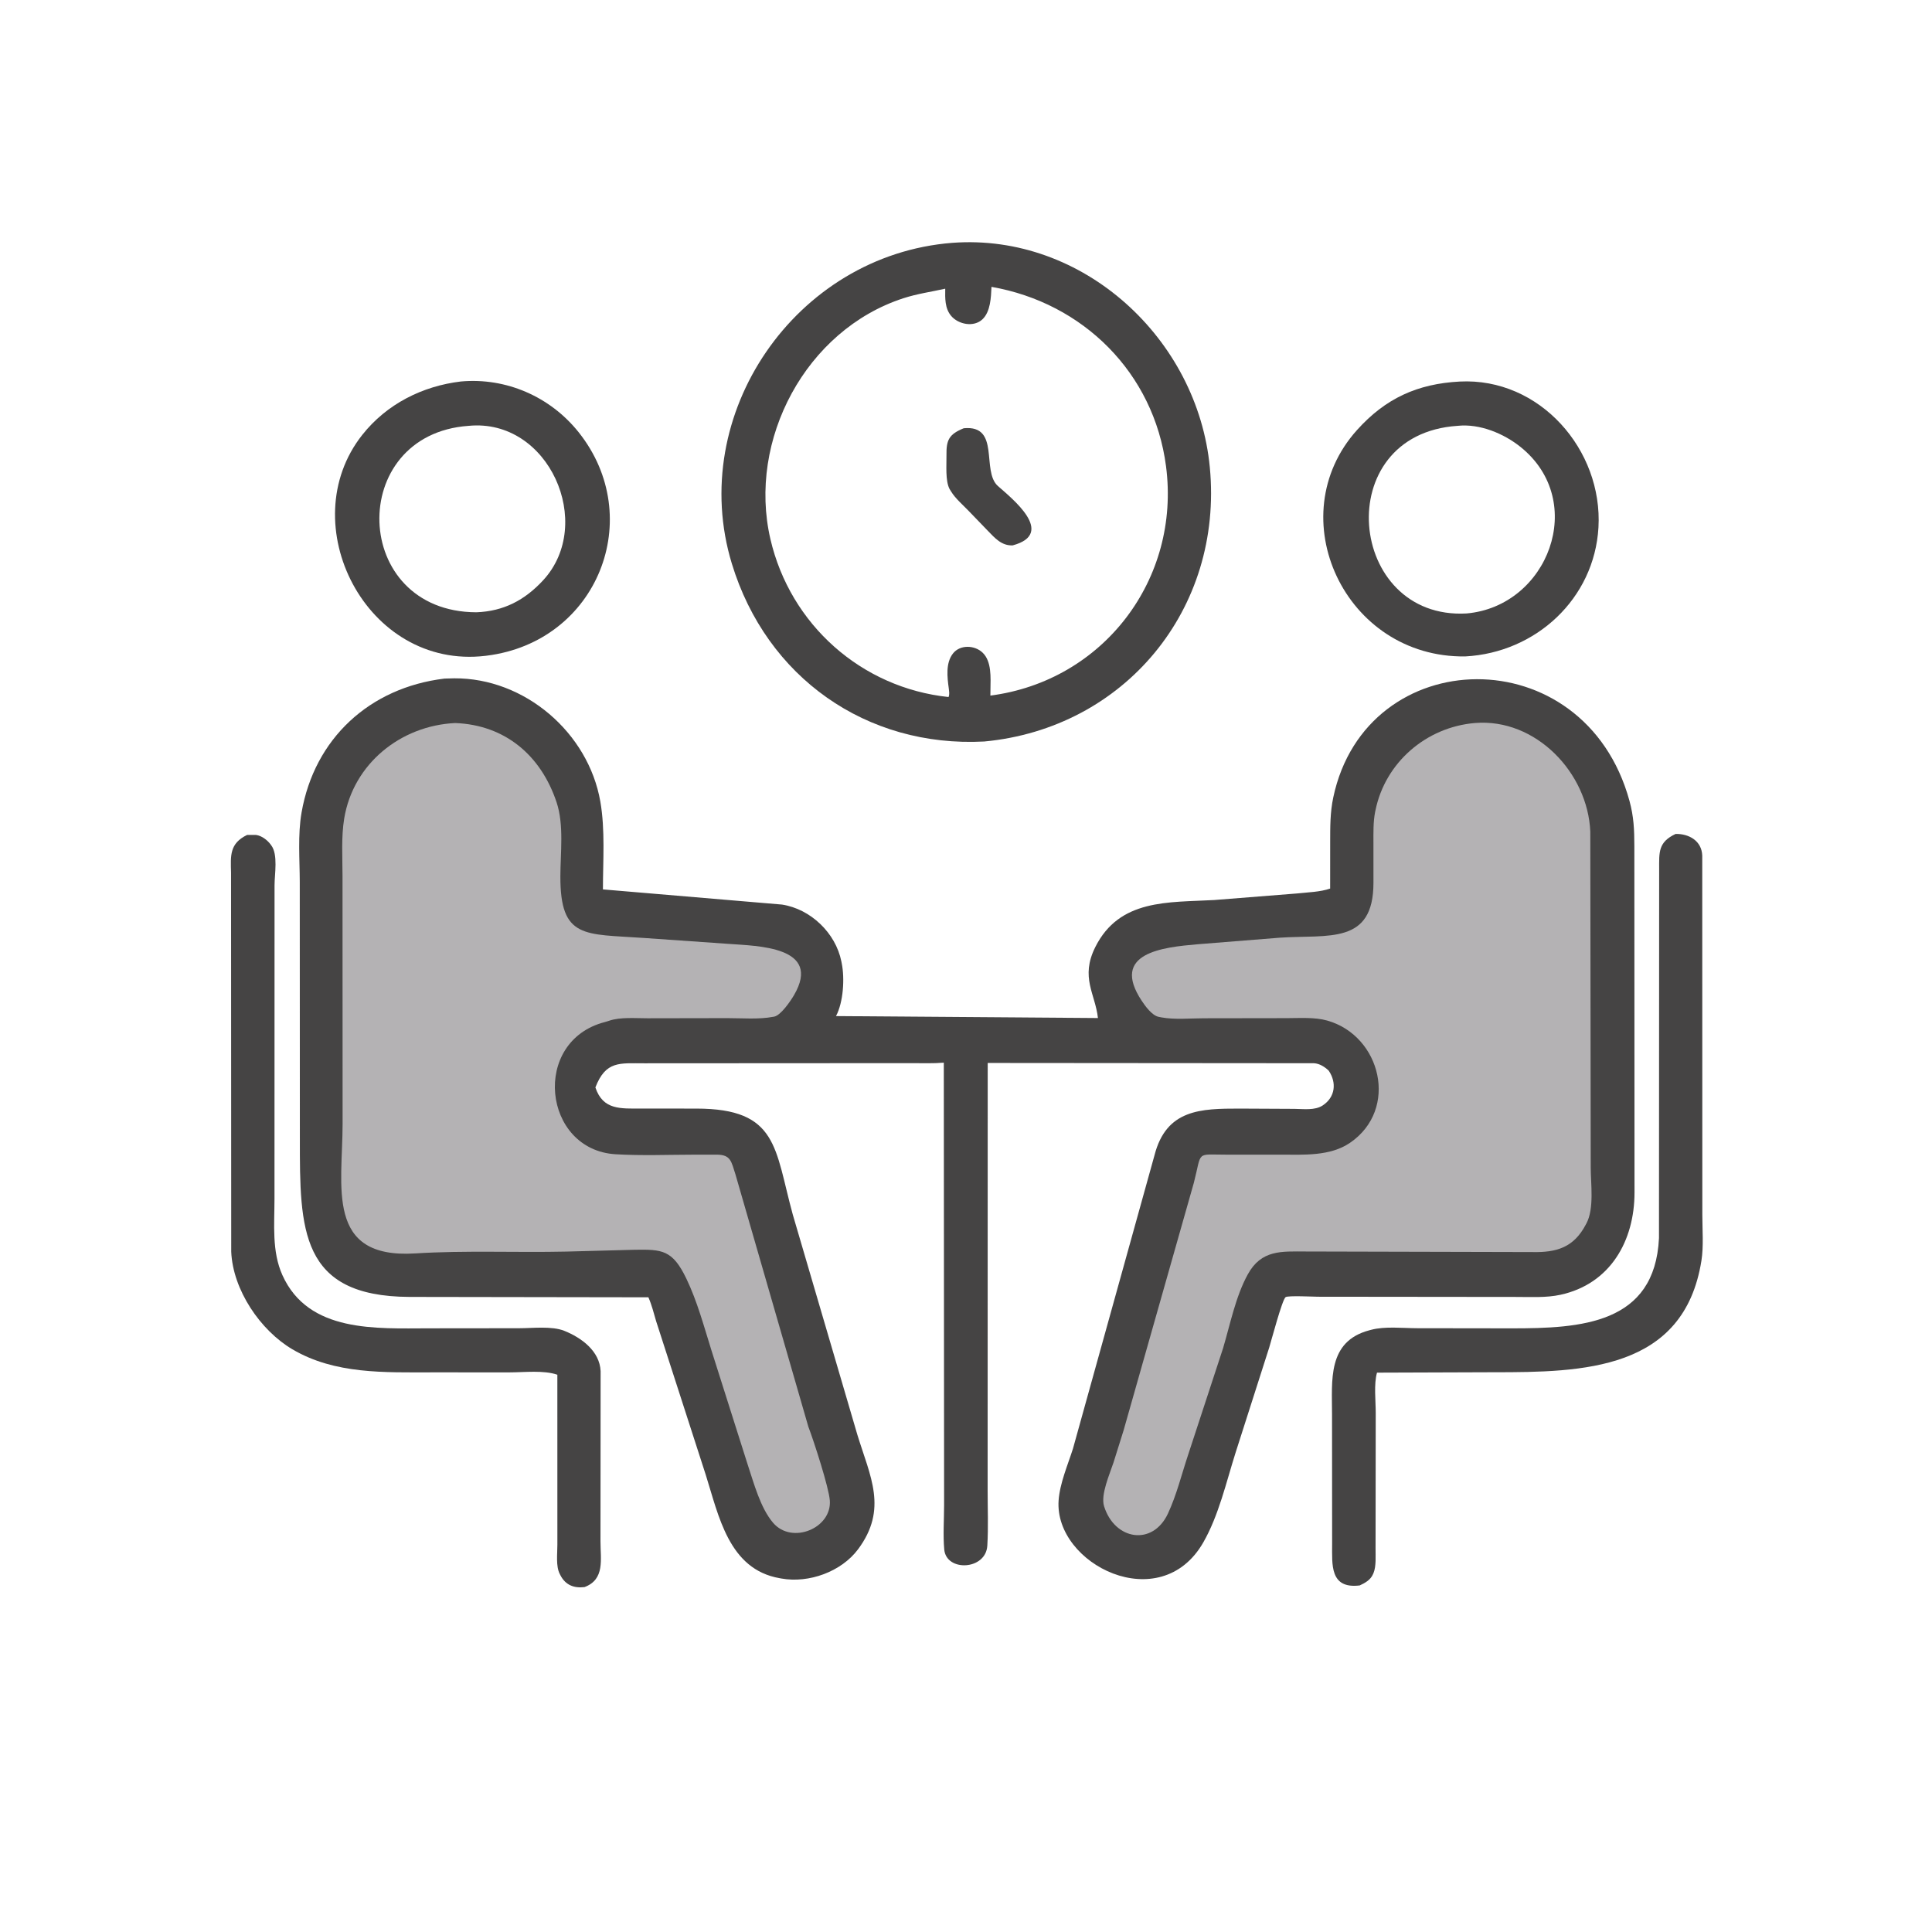
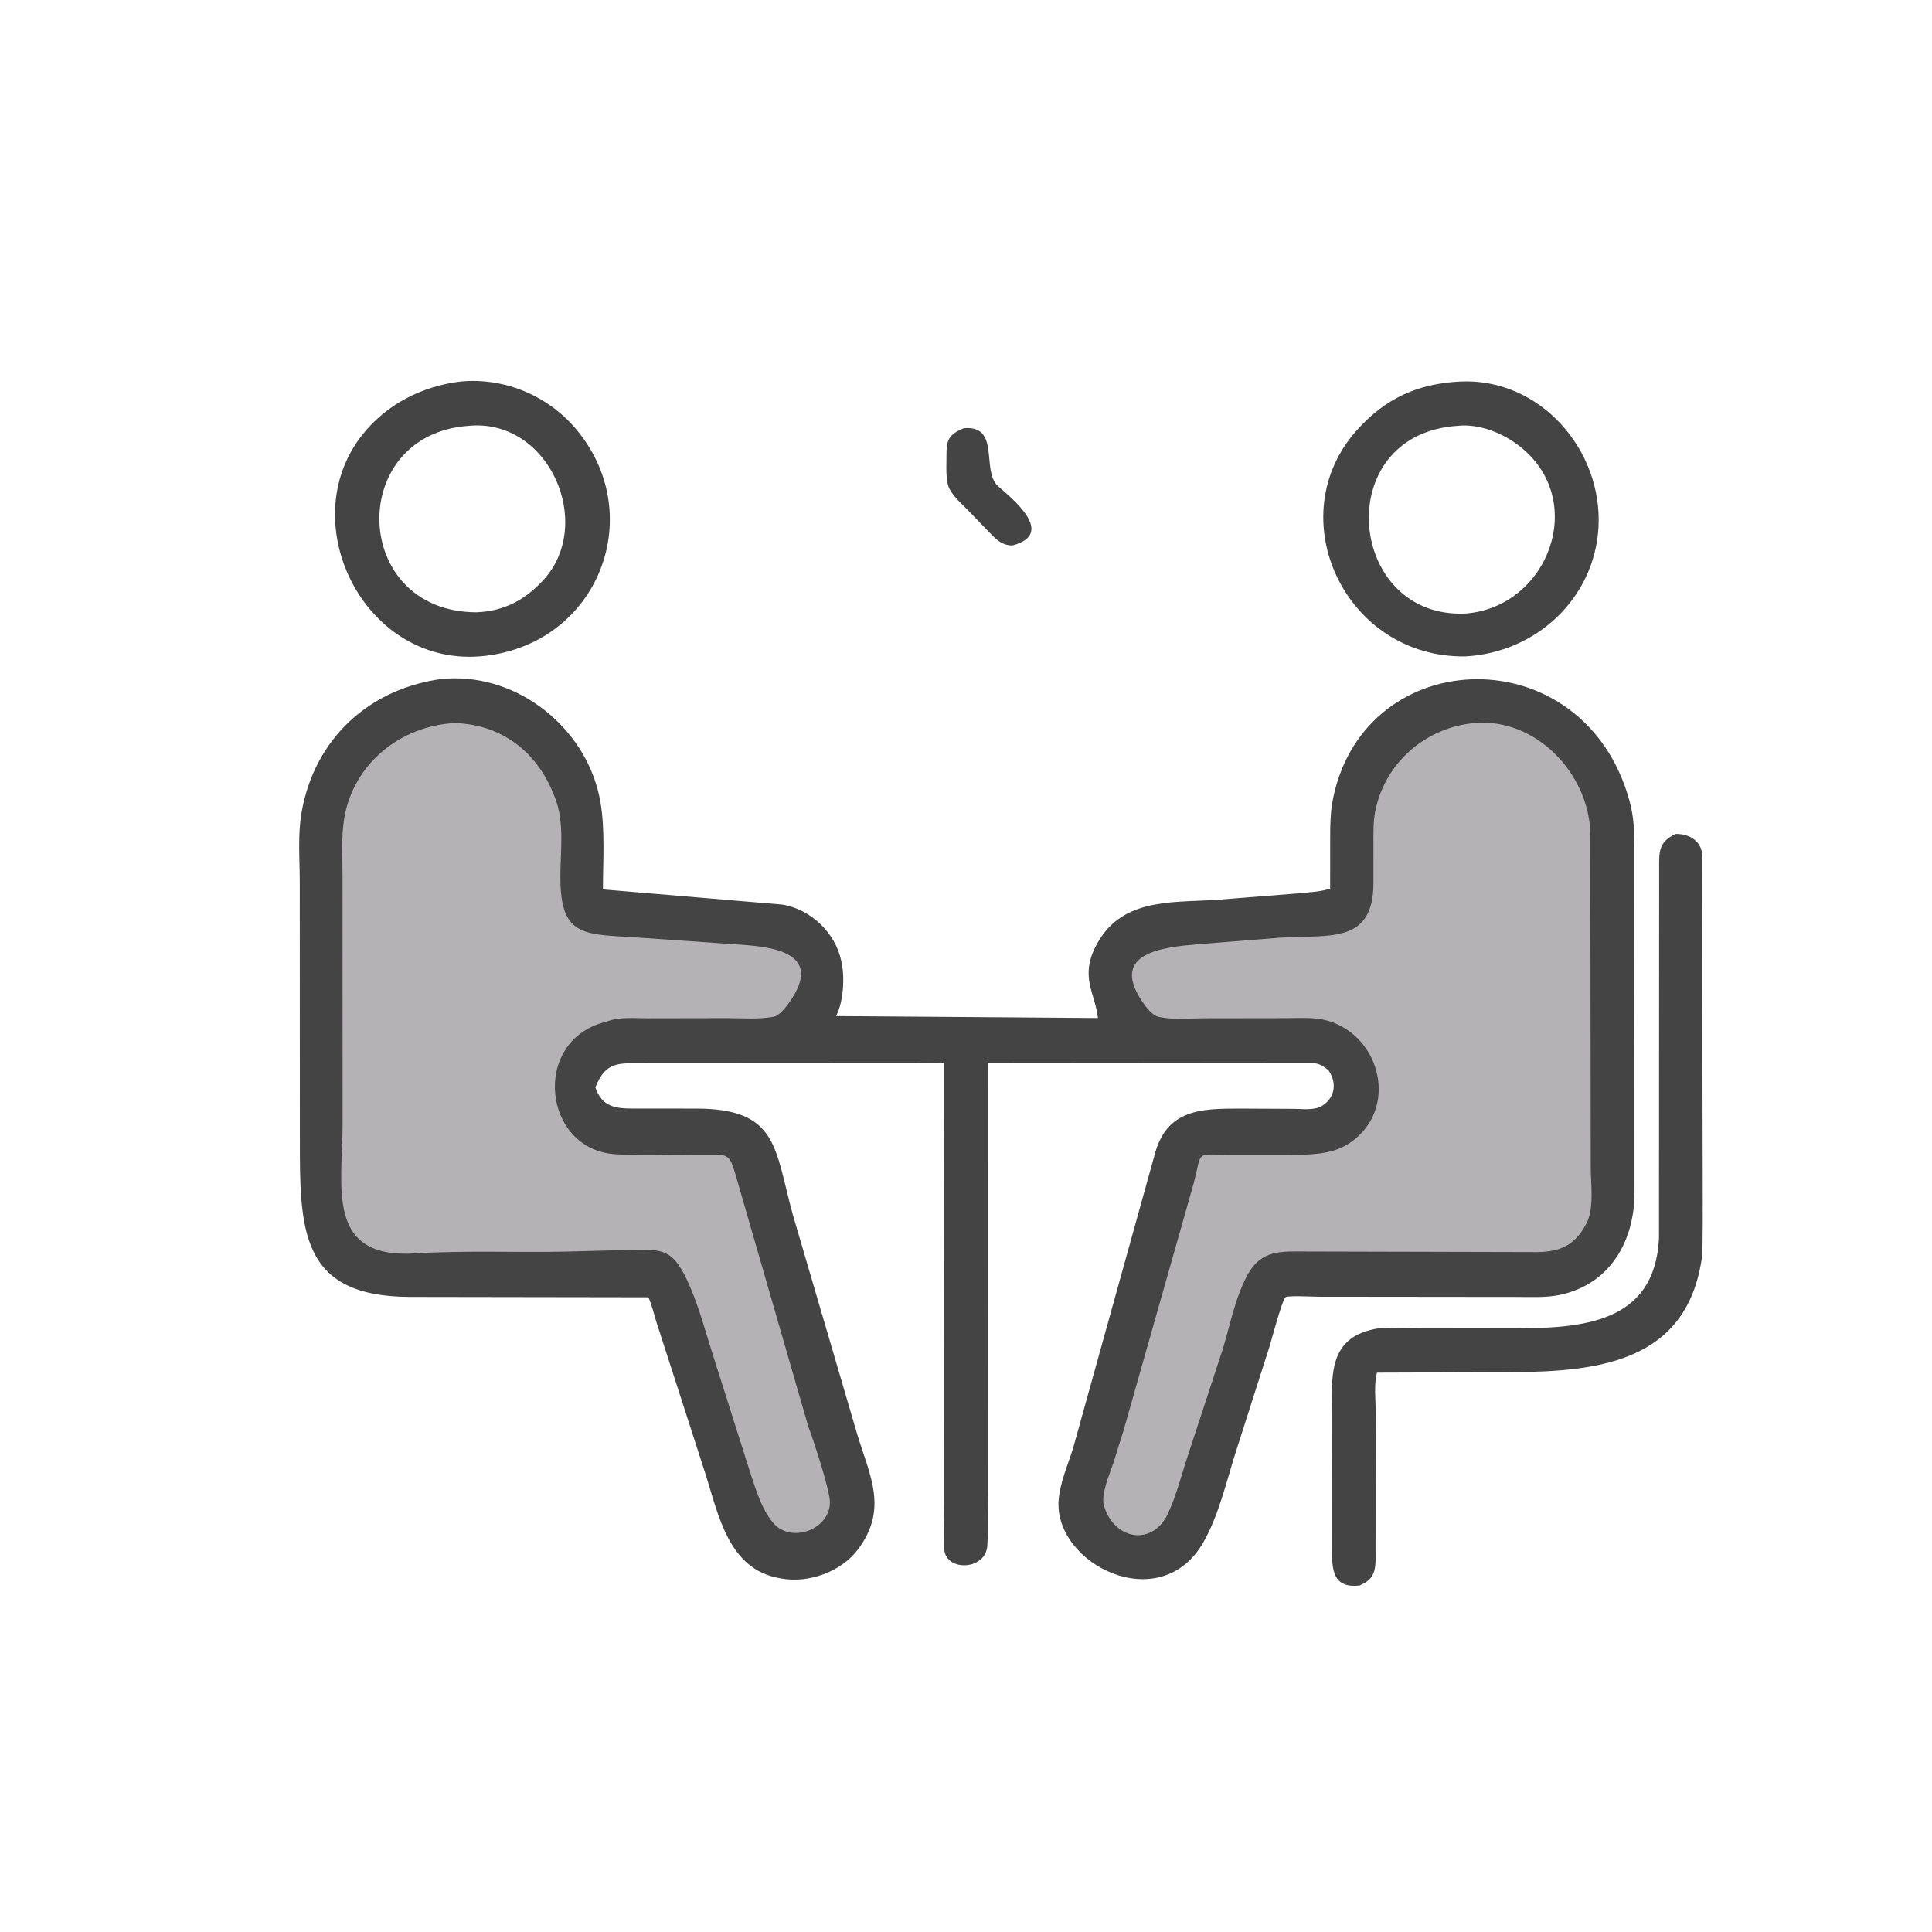
<svg xmlns="http://www.w3.org/2000/svg" version="1.1" style="display: block;" viewBox="0 0 2048 2048" width="640" height="640">
-   <path transform="translate(0,0)" fill="rgb(69,68,68)" d="M 261.929 885.078 L 271.5 885.09 C 277.3 885.896 283.173 890.331 286.645 894.884 L 287.5 896.046 C 294.949 905.872 291.025 926.727 291.031 938.39 L 290.963 1270.92 C 290.945 1297.84 288.034 1326.51 299.341 1351.65 C 326.986 1413.12 399.049 1408.11 454.918 1408.08 L 550.08 1407.98 C 564.513 1407.98 584.934 1405.42 598.223 1410.75 C 616.429 1418.04 635.739 1432.23 636.677 1453.5 L 636.532 1634.03 C 636.504 1652.88 641.469 1674.17 619.611 1682.38 C 608.472 1683.71 599.468 1680.29 594.089 1669.88 L 593.416 1668.54 C 589.074 1660.38 590.869 1646.75 590.841 1637.52 L 590.815 1457.27 C 576.294 1452.26 555.835 1454.77 540.324 1454.77 L 458.273 1454.76 C 407.803 1454.75 355.055 1456.94 309.91 1430.29 C 275.91 1410.22 246.836 1367.35 245.111 1326.87 L 244.923 925.025 C 244.425 906.895 243.278 894.105 261.929 885.078 z" />
-   <path transform="translate(0,0)" fill="rgb(69,68,68)" d="M 1776.21 884.011 C 1790.32 883.712 1803.93 891.293 1804.45 907 L 1804.54 1287.56 C 1804.53 1303.14 1806.02 1321.05 1803.58 1336.39 C 1785.05 1452.71 1677.98 1454.69 1583.24 1454.63 L 1459.68 1455.06 C 1456.21 1467.15 1458.34 1484.94 1458.33 1497.64 L 1458.15 1641.66 C 1458.09 1649.49 1458.95 1660.07 1456.03 1667.36 L 1455.53 1668.5 C 1452.97 1674.65 1447.19 1677.96 1441.37 1680.62 C 1409.37 1684.56 1412.18 1658.27 1412.11 1636.63 L 1412.01 1499.53 C 1412.05 1463.32 1406.79 1421.95 1451.73 1410.11 L 1453.5 1409.65 C 1468.1 1405.74 1487.13 1407.94 1502.25 1407.96 L 1602.3 1408.1 C 1676.06 1408.16 1754.17 1403.7 1758.59 1312.49 L 1758.77 921.415 C 1758.78 903.398 1757.64 892.723 1776.21 884.011 z" />
+   <path transform="translate(0,0)" fill="rgb(69,68,68)" d="M 1776.21 884.011 C 1790.32 883.712 1803.93 891.293 1804.45 907 C 1804.53 1303.14 1806.02 1321.05 1803.58 1336.39 C 1785.05 1452.71 1677.98 1454.69 1583.24 1454.63 L 1459.68 1455.06 C 1456.21 1467.15 1458.34 1484.94 1458.33 1497.64 L 1458.15 1641.66 C 1458.09 1649.49 1458.95 1660.07 1456.03 1667.36 L 1455.53 1668.5 C 1452.97 1674.65 1447.19 1677.96 1441.37 1680.62 C 1409.37 1684.56 1412.18 1658.27 1412.11 1636.63 L 1412.01 1499.53 C 1412.05 1463.32 1406.79 1421.95 1451.73 1410.11 L 1453.5 1409.65 C 1468.1 1405.74 1487.13 1407.94 1502.25 1407.96 L 1602.3 1408.1 C 1676.06 1408.16 1754.17 1403.7 1758.59 1312.49 L 1758.77 921.415 C 1758.78 903.398 1757.64 892.723 1776.21 884.011 z" />
  <path transform="translate(0,0)" fill="rgb(69,68,68)" d="M 488.593 404.382 C 536.598 400.063 583.369 420.504 613.461 458.289 C 685.444 548.678 633.726 680.296 515.927 695.043 L 514.679 695.207 C 388.092 710.291 309.615 555.122 384.028 460.987 C 409.82 428.359 447.669 409.26 488.593 404.382 z M 496.702 451.416 C 366.903 460.533 371.763 648.605 504.97 649.05 C 533.913 647.947 556.202 636.247 575.698 615.178 C 631.125 555.278 581.851 443.06 496.702 451.416 z" />
  <path transform="translate(0,0)" fill="rgb(69,68,68)" d="M 1547.32 404.455 C 1632.42 400.093 1699.16 477.095 1694.43 559.174 C 1690.08 634.465 1628.35 691.851 1553.19 695.842 C 1425.41 697.482 1355.92 547.643 1438.57 455.766 C 1468.73 422.238 1502.53 406.853 1547.32 404.455 z M 1545.08 451.409 C 1408.94 460.381 1427.97 657.459 1554.64 650.284 C 1641.07 642.66 1683.45 531.468 1611.98 473.908 C 1594.03 459.457 1568.45 448.888 1545.08 451.409 z" />
-   <path transform="translate(0,0)" fill="rgb(69,68,68)" d="M 1009.61 257.407 C 1148.43 247.095 1269.46 359.213 1282.46 495.382 C 1296.85 646.086 1191.69 772.165 1043.25 786.033 C 918.564 792.568 812.564 718.184 775.789 597.5 C 727.623 439.437 843.111 270.296 1009.61 257.407 z M 1051.02 304.09 C 1050.51 315.134 1050.03 330.404 1041.4 338.52 C 1032.24 347.132 1016.04 343.956 1008.37 334.989 C 1001.45 326.902 1001.83 316.022 1001.99 306.03 C 987.047 309.353 972.274 311.388 957.622 316.152 C 854.139 349.801 792.326 466.473 816.654 571.412 C 837.715 662.262 913.361 729.207 1005.5 738.888 C 1006.76 735.824 1006.06 733.016 1005.75 729.779 C 1004.12 717.904 1002.28 702.879 1010.16 692.762 C 1017.66 683.145 1033.11 683.765 1041.55 691.786 C 1051.34 701.084 1050.07 718.357 1049.93 730.776 L 1049.84 737.353 C 1169.49 721.861 1251.66 614.084 1236.04 494.28 C 1223.12 395.197 1148.15 321.065 1051.02 304.09 z" />
  <path transform="translate(0,0)" fill="rgb(69,68,68)" d="M 1021.59 453.966 C 1060.85 450.175 1039.96 499.273 1057.81 515.193 C 1072.07 527.914 1120.03 565.57 1073.49 578.124 C 1061.64 578.62 1054.59 570.322 1046.89 562.398 L 1026.47 541.24 C 1020.36 534.88 1012.75 528.446 1008.16 520.935 L 1006.5 518.235 C 1001.97 509.393 1003.45 492.866 1003.3 482.749 C 1003.06 466.578 1005.75 460.416 1021.59 453.966 z" />
  <path transform="translate(0,0)" fill="rgb(69,68,68)" d="M 471.177 719.328 L 481.5 719.051 C 556.098 718.587 623.637 776.477 636.386 849.733 C 641.602 879.706 639.155 912.383 639.129 942.804 L 829 958.882 C 859.369 963.592 885.843 989.031 891.875 1019.12 L 892.24 1021 C 895.535 1037.02 894.032 1062.41 886.194 1077.09 L 1163.86 1079.16 C 1161.06 1053.46 1144.96 1036.22 1161.01 1004.03 C 1186.65 952.646 1238.54 956.803 1287.17 954.062 L 1375.06 947.091 C 1386.01 945.898 1399.68 945.548 1410.01 941.909 L 1410.04 892.733 C 1410.06 876.525 1409.95 861.223 1413.33 845.254 C 1448.29 680.286 1679.57 674.99 1727.28 848.826 C 1731.88 865.612 1732.46 879.516 1732.48 896.972 L 1732.65 1264.29 C 1732.61 1315.02 1707.28 1360.94 1654.15 1372.52 C 1639.04 1375.81 1622.9 1374.79 1607.53 1374.81 L 1396.97 1374.59 C 1392.31 1374.57 1365.21 1373.17 1362.76 1375.04 C 1359.11 1377.85 1347.72 1421.03 1345.41 1428.47 L 1309.76 1539.89 C 1299.86 1571.18 1291.91 1606.45 1275.54 1635.02 C 1229.93 1714.63 1117.46 1658.17 1122.16 1590.61 C 1123.44 1572.34 1131.9 1552.88 1137.41 1535.54 L 1223.81 1224.61 C 1236.36 1175.69 1273.2 1175.15 1314.07 1175.15 L 1372.28 1175.44 C 1381.67 1175.55 1393.75 1177.26 1402 1171.89 C 1415.63 1163.02 1417.02 1147.52 1408.49 1134.93 C 1404.26 1130.9 1398.73 1127.36 1392.8 1127.07 L 1047.01 1126.79 L 1046.93 1579.22 C 1046.91 1598.83 1047.78 1618.92 1046.6 1638.47 C 1045.03 1664.54 1003.09 1666.34 1000.94 1642.56 C 999.569 1627.38 1000.76 1610.96 1000.78 1595.66 L 1000.47 1126.47 C 989.082 1127.43 977.438 1126.97 966.013 1126.98 L 683.028 1127.14 C 657.048 1127.2 642.187 1124.15 631.136 1152.73 C 639.196 1176.87 657.832 1175.09 680.069 1175.12 L 738.185 1175.15 C 824.952 1175.2 821.085 1217.32 840.423 1287.63 L 908.883 1521.04 C 922.426 1565.19 941.394 1599.6 909.594 1642.28 C 891.881 1666.05 857.546 1678.52 828.365 1673.3 L 826.5 1672.96 C 772.394 1663.58 761.872 1606.73 748.014 1563.02 L 695.568 1400.64 C 693.042 1392.09 690.927 1383.35 687.318 1375.18 L 433.989 1374.78 C 317.854 1374.25 317.82 1303.32 317.867 1206.91 L 317.765 935.239 C 317.725 911.237 315.541 885.026 319.647 861.402 C 333.298 782.859 391.793 728.921 471.177 719.328 z" />
  <path transform="translate(0,0)" fill="rgb(180,178,180)" d="M 482.483 766.448 C 535.256 768.422 573.354 800.539 590.012 850.5 C 597.984 874.409 594.076 903.938 594.018 929.008 C 593.864 995.575 619.687 989.845 682.118 994.25 L 772.5 1000.56 C 802.228 1002.83 871.918 1003.08 841.704 1054.85 C 838.085 1061.05 827.863 1076.15 820.731 1077.66 L 819.538 1077.86 C 804.299 1080.81 786.488 1079.24 770.967 1079.26 L 686.361 1079.41 C 673.767 1079.44 657.7 1077.95 645.75 1082.01 L 641.311 1083.39 C 562.776 1103.5 575.318 1218.96 652.569 1223.56 C 680.351 1225.22 708.71 1224.02 736.554 1223.99 L 760 1223.98 C 774.819 1224.1 775.212 1231.47 779.607 1244.86 L 856.869 1512.34 C 863.013 1528.45 878.578 1576.73 879.64 1590.48 C 881.919 1619.99 839.524 1637.51 819.591 1614.32 C 805.951 1598.44 799.062 1571.93 792.467 1552.19 L 754.225 1431.63 C 746.227 1406.14 739.211 1379.66 727.63 1355.53 C 712.892 1324.81 701.877 1324.39 673 1324.8 L 600.5 1326.73 C 547.024 1327.93 493.495 1325.34 440.092 1328.68 C 344.445 1334.66 363.169 1257.73 363.168 1191.06 L 363.083 928.63 C 363.084 908.587 361.61 887.317 364.895 867.5 C 374.479 809.687 424.56 769.235 482.483 766.448 z" />
  <path transform="translate(0,0)" fill="rgb(180,178,180)" d="M 1563.54 766.415 C 1627.96 761.155 1683.21 819.181 1685.78 881.619 L 1686.24 1237.34 C 1686.2 1254.69 1690.15 1280.96 1681.63 1296.97 L 1681.06 1298 C 1668.26 1322.52 1649.85 1327.76 1624.59 1327.24 L 1384.18 1326.64 C 1358.5 1326.58 1337.12 1324.61 1322.68 1350.92 C 1309.79 1374.41 1304.12 1403.56 1296.51 1429.15 L 1259.57 1541.82 C 1252.68 1562.46 1247.25 1584.8 1238.04 1604.5 C 1221.84 1639.15 1181.59 1632.71 1170.36 1596.68 C 1166.52 1584.37 1176.44 1562.35 1180.37 1550.32 L 1191.09 1516.12 L 1265.55 1253.72 C 1274.38 1219.49 1266.91 1224 1300.76 1223.99 L 1357.75 1223.99 C 1381.98 1223.99 1409.92 1225.83 1431.04 1211.44 C 1483.14 1175.91 1464.05 1097.93 1406.84 1081.82 C 1393.57 1078.08 1377.5 1079.27 1363.83 1079.28 L 1276.35 1079.41 C 1261.96 1079.43 1245.15 1081.07 1231.06 1078.46 L 1228.03 1077.86 C 1221.12 1076.31 1214.03 1066.58 1210.26 1060.87 C 1176.59 1009.98 1232.73 1004.14 1269.43 1000.96 L 1356.6 993.992 C 1408.29 990.552 1455.9 1001.74 1455.92 935.824 L 1455.9 893.363 C 1455.91 882.558 1455.6 871.274 1457.7 860.629 L 1458.05 859 C 1468.38 808.19 1511.93 770.731 1563.54 766.415 z" />
</svg>